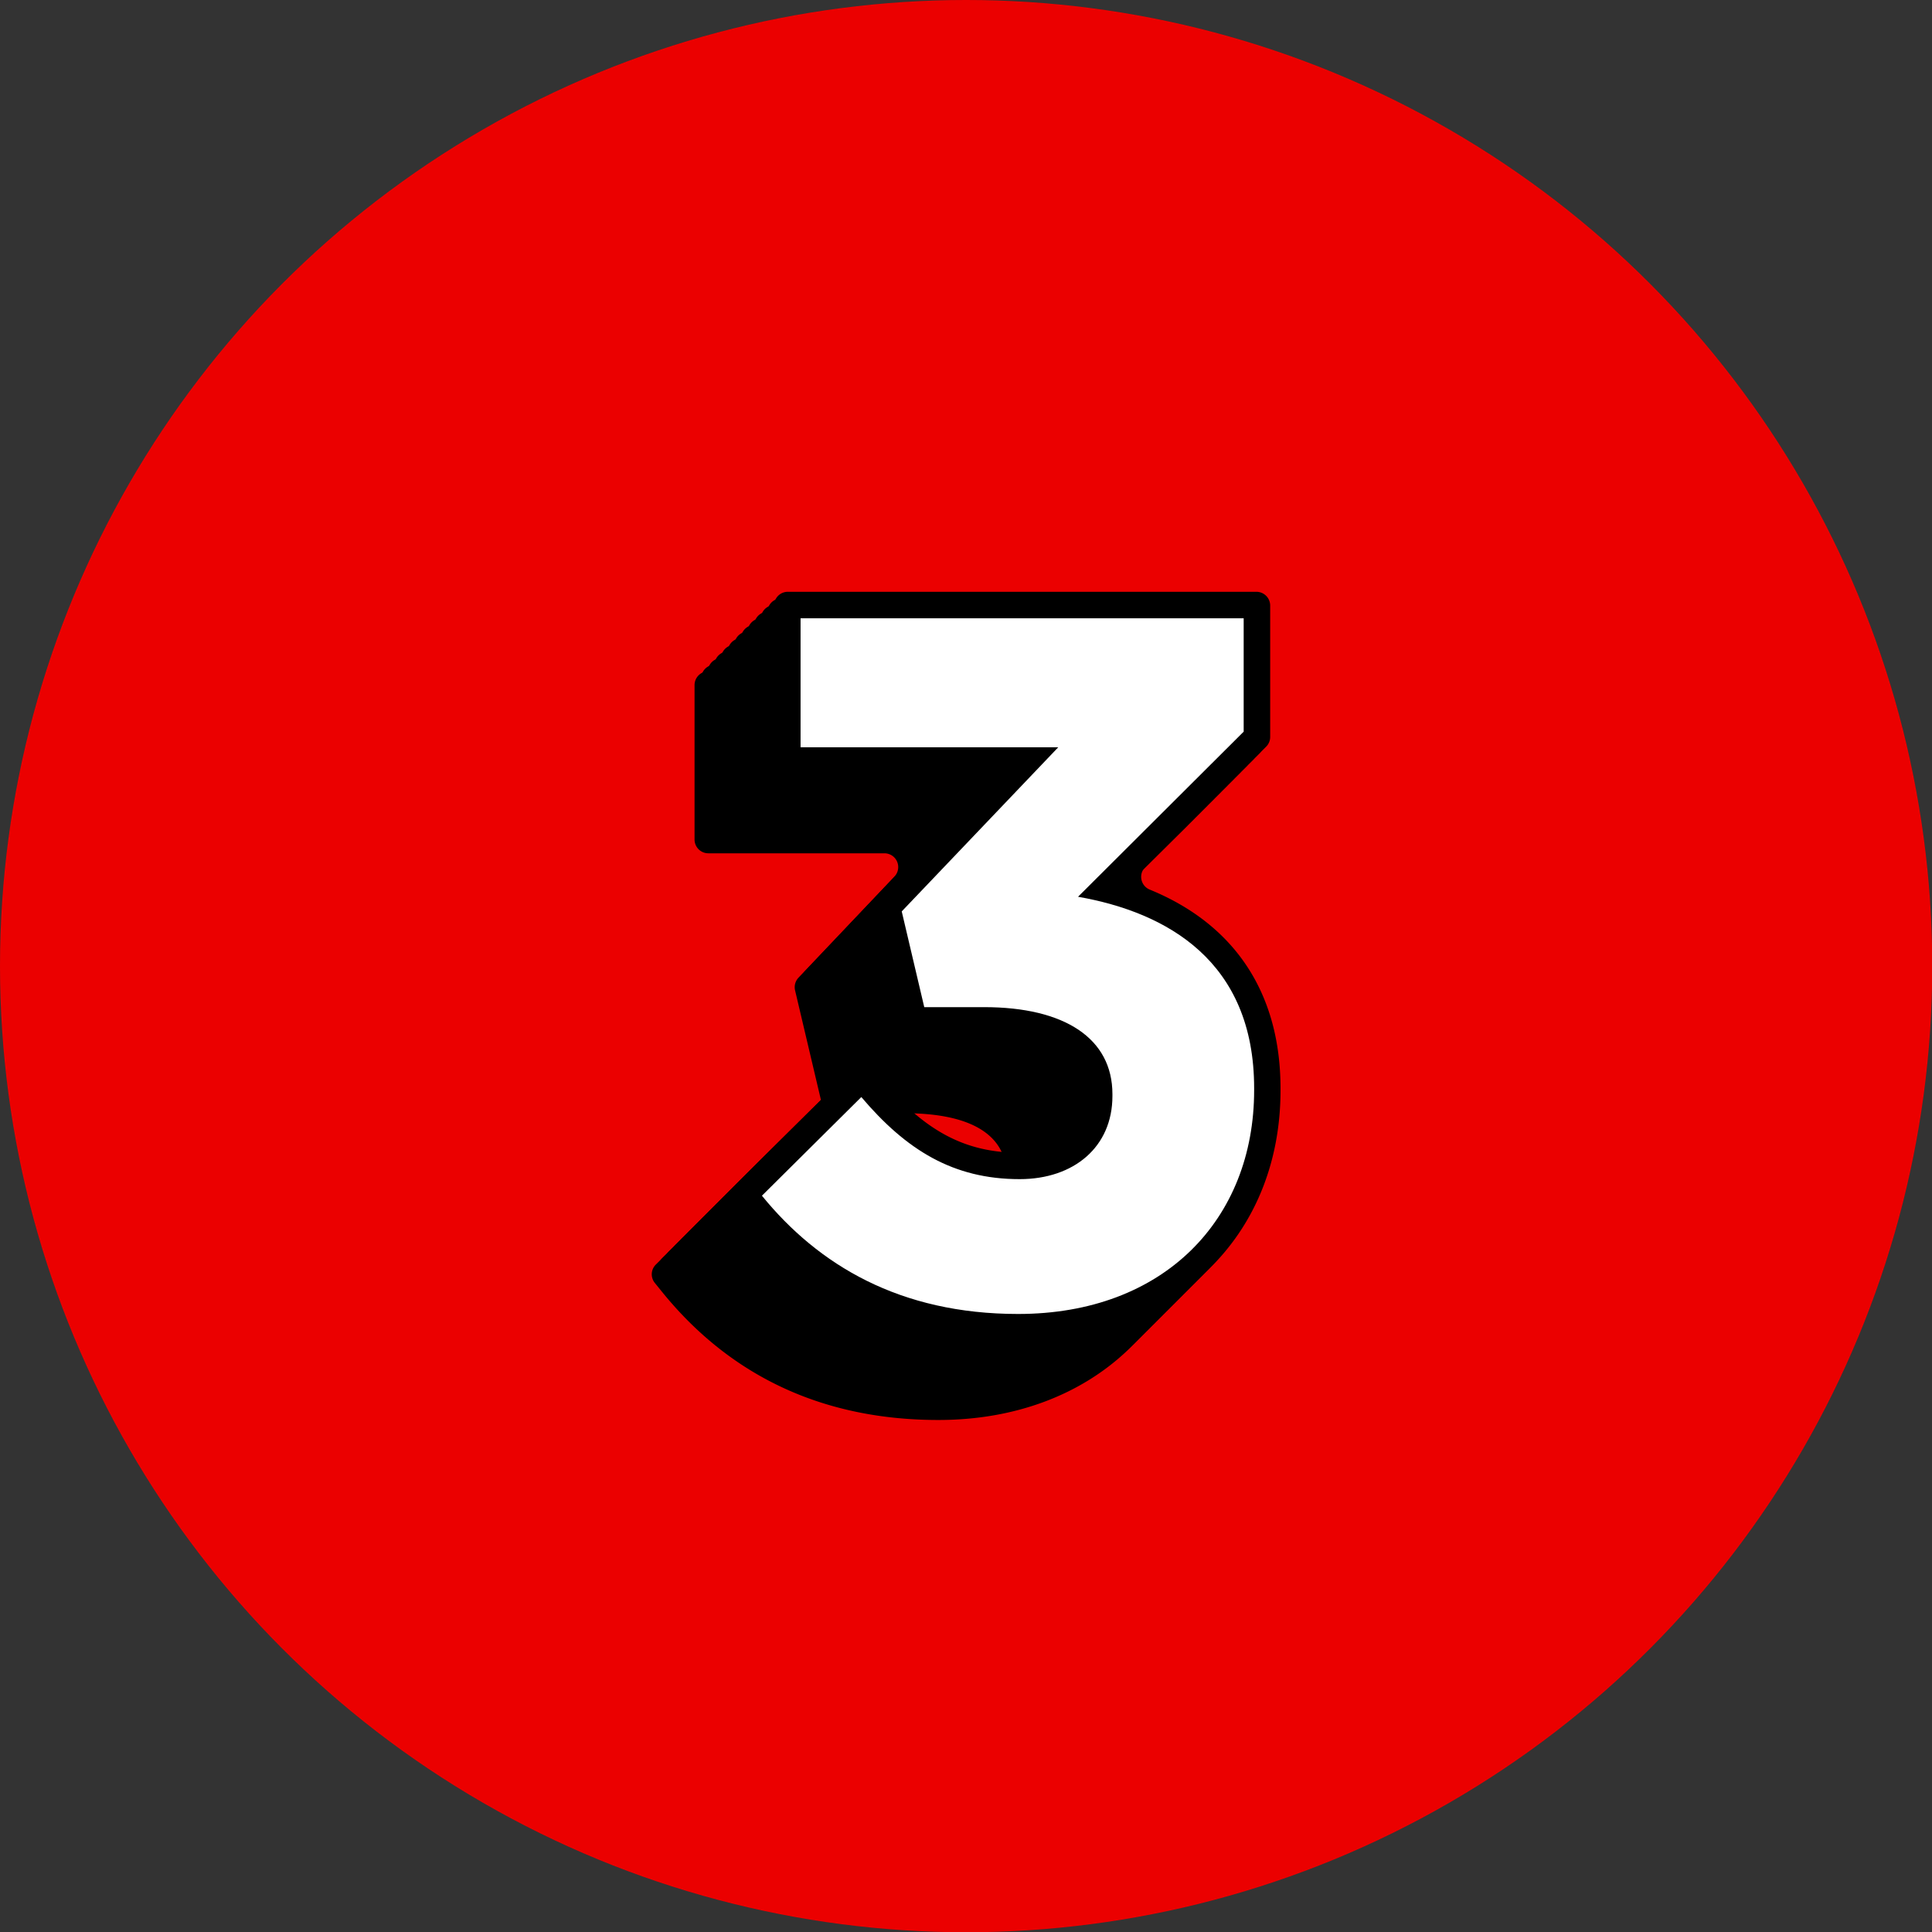
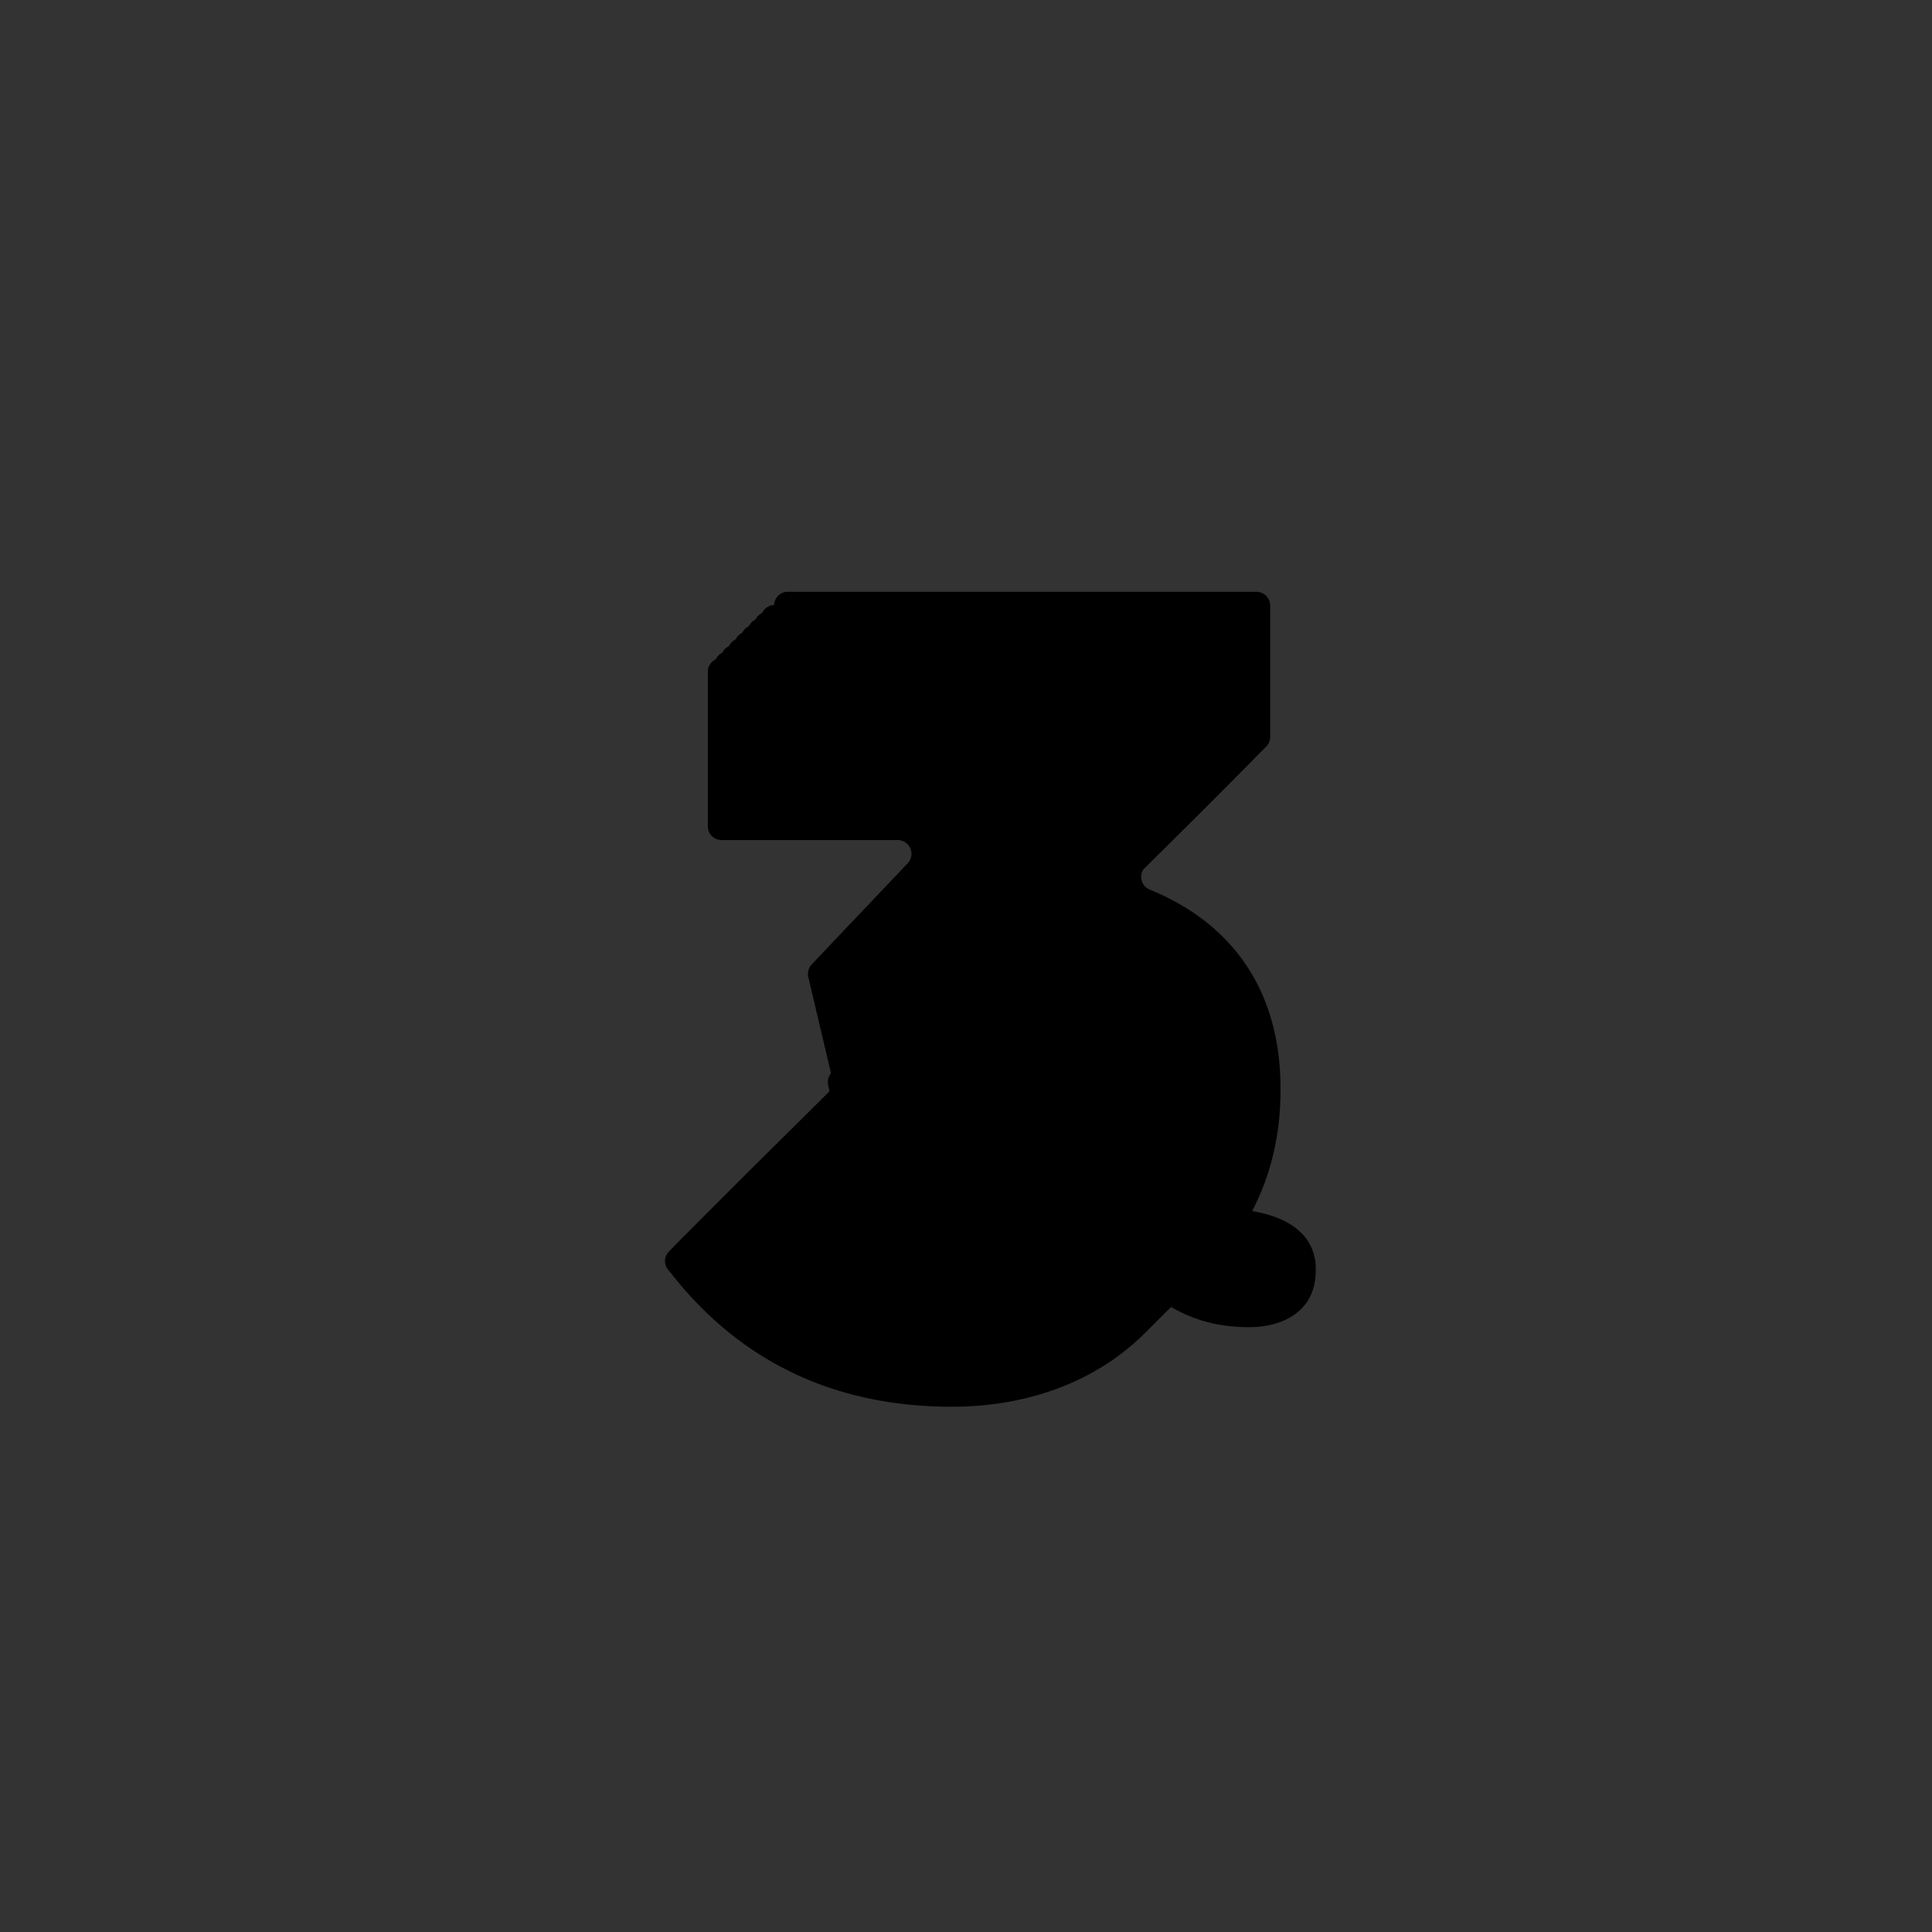
<svg xmlns="http://www.w3.org/2000/svg" fill="#000000" height="291.6" preserveAspectRatio="xMidYMid meet" version="1" viewBox="0.0 0.0 291.6 291.6" width="291.6" zoomAndPan="magnify">
  <rect x="0.0" y="0.0" width="291.6" height="291.6" fill="#333333" stroke="none" />
  <g data-name="Layer 2">
    <g data-name="Layer 1">
      <g id="change1_1">
-         <circle cx="145.82" cy="145.82" fill="#eb0000" r="145.82" />
-       </g>
+         </g>
      <g id="change2_1">
-         <path d="M141.64,214.32c-17.29,0-31.32-6.51-41.71-19.33l-1.09-1.35a2.06,2.06,0,0,1,.15-2.78l17.69-17.58a2.07,2.07,0,0,1,3,.12l1.35,1.58c6.65,7.8,12.69,11,20.85,11,4.83,0,10-2.25,10-8.54v-.29c0-3.41-2-9.13-15.37-9.13H126a2.07,2.07,0,0,1-2-1.6l-4-16.95a2.1,2.1,0,0,1,.52-1.91L135,132.3a2.08,2.08,0,0,0-1.5-3.51H106.91a2.08,2.08,0,0,1-2.08-2.08V103.4a2.08,2.08,0,0,1,2.08-2.08h70.72a2.08,2.08,0,0,1,2.08,2.08v19.83a2.08,2.08,0,0,1-.61,1.47l-18.25,18.17a2.08,2.08,0,0,0,.71,3.41c12.8,5.25,19.71,15.61,19.71,30v.3C181.27,198.78,165,214.32,141.64,214.32Z" fill="#000000" />
-       </g>
+         </g>
      <g id="change2_2">
-         <path d="M142.64,213.32c-17.29,0-31.32-6.51-41.71-19.33l-1.09-1.35a2.06,2.06,0,0,1,.15-2.78l17.69-17.58a2.07,2.07,0,0,1,3,.12l1.35,1.58c6.65,7.8,12.69,11,20.85,11,4.83,0,10-2.25,10-8.54v-.29c0-3.41-2-9.13-15.37-9.13H127a2.07,2.07,0,0,1-2-1.6l-4-16.95a2.1,2.1,0,0,1,.52-1.91L136,131.3a2.08,2.08,0,0,0-1.5-3.51H107.91a2.08,2.08,0,0,1-2.08-2.08V102.4a2.08,2.08,0,0,1,2.08-2.08h70.72a2.08,2.08,0,0,1,2.08,2.08v19.83a2.08,2.08,0,0,1-.61,1.47l-18.25,18.17a2.08,2.08,0,0,0,.71,3.41c12.8,5.25,19.71,15.61,19.71,30v.3C182.27,197.78,166,213.32,142.64,213.32Z" fill="#000000" />
-       </g>
+         </g>
      <g id="change2_3">
        <path d="M143.64,212.32c-17.29,0-31.32-6.51-41.71-19.33l-1.09-1.35a2.06,2.06,0,0,1,.15-2.78l17.69-17.58a2.07,2.07,0,0,1,3,.12l1.35,1.58c6.65,7.8,12.69,11,20.85,11,4.83,0,10-2.25,10-8.54v-.29c0-3.41-2-9.13-15.37-9.13H128a2.07,2.07,0,0,1-2-1.6l-4-16.95a2.1,2.1,0,0,1,.52-1.91L137,130.3a2.08,2.08,0,0,0-1.5-3.51H108.91a2.08,2.08,0,0,1-2.08-2.08V101.4a2.08,2.08,0,0,1,2.08-2.08h70.72a2.08,2.08,0,0,1,2.08,2.08v19.83a2.08,2.08,0,0,1-.61,1.47l-18.25,18.17a2.08,2.08,0,0,0,.71,3.41c12.8,5.25,19.71,15.61,19.71,30v.3C183.27,196.78,167,212.32,143.64,212.32Z" fill="#000000" />
      </g>
      <g id="change2_4">
        <path d="M144.64,211.32c-17.29,0-31.32-6.51-41.71-19.33l-1.09-1.35a2.06,2.06,0,0,1,.15-2.78l17.69-17.58a2.07,2.07,0,0,1,3,.12l1.35,1.58c6.65,7.8,12.69,11,20.85,11,4.83,0,10-2.25,10-8.54v-.29c0-3.41-2-9.13-15.37-9.13H129a2.07,2.07,0,0,1-2-1.6l-4-16.95a2.1,2.1,0,0,1,.52-1.91L138,129.3a2.08,2.08,0,0,0-1.5-3.51H109.91a2.08,2.08,0,0,1-2.08-2.08V100.4a2.08,2.08,0,0,1,2.08-2.08h70.72a2.08,2.08,0,0,1,2.08,2.08v19.83a2.08,2.08,0,0,1-.61,1.47l-18.25,18.17a2.08,2.08,0,0,0,.71,3.41c12.8,5.25,19.71,15.61,19.71,30v.3C184.27,195.78,168,211.32,144.64,211.32Z" fill="#000000" />
      </g>
      <g id="change2_5">
        <path d="M145.64,210.32c-17.29,0-31.32-6.51-41.71-19.33l-1.09-1.35a2.06,2.06,0,0,1,.15-2.78l17.69-17.58a2.07,2.07,0,0,1,3,.12l1.35,1.58c6.65,7.8,12.69,11,20.85,11,4.83,0,10-2.25,10-8.54v-.29c0-3.41-2-9.13-15.37-9.13H130a2.07,2.07,0,0,1-2-1.6l-4-16.95a2.1,2.1,0,0,1,.52-1.91L139,128.3a2.08,2.08,0,0,0-1.5-3.51H110.91a2.08,2.08,0,0,1-2.08-2.08V99.4a2.08,2.08,0,0,1,2.08-2.08h70.72a2.08,2.08,0,0,1,2.08,2.08v19.83a2.08,2.08,0,0,1-.61,1.47l-18.25,18.17a2.08,2.08,0,0,0,.71,3.41c12.8,5.25,19.71,15.61,19.71,30v.3C185.27,194.78,169,210.32,145.64,210.32Z" fill="#000000" />
      </g>
      <g id="change2_6">
-         <path d="M146.64,209.32c-17.29,0-31.32-6.51-41.71-19.33l-1.09-1.35a2.06,2.06,0,0,1,.15-2.78l17.69-17.58a2.07,2.07,0,0,1,3,.12l1.35,1.58c6.65,7.8,12.69,11,20.85,11,4.83,0,10-2.25,10-8.54v-.29c0-3.41-2-9.13-15.37-9.13H131a2.07,2.07,0,0,1-2-1.6l-4-16.95a2.1,2.1,0,0,1,.52-1.91L140,127.3a2.08,2.08,0,0,0-1.5-3.51H111.91a2.08,2.08,0,0,1-2.08-2.08V98.4a2.08,2.08,0,0,1,2.08-2.08h70.72a2.08,2.08,0,0,1,2.08,2.08v19.83a2.08,2.08,0,0,1-.61,1.47l-18.25,18.17a2.08,2.08,0,0,0,.71,3.41c12.8,5.25,19.71,15.61,19.71,30v.3C186.27,193.78,170,209.32,146.64,209.32Z" fill="#000000" />
+         <path d="M146.64,209.32l-1.09-1.35a2.06,2.06,0,0,1,.15-2.78l17.69-17.58a2.07,2.07,0,0,1,3,.12l1.35,1.58c6.65,7.8,12.69,11,20.85,11,4.83,0,10-2.25,10-8.54v-.29c0-3.41-2-9.13-15.37-9.13H131a2.07,2.07,0,0,1-2-1.6l-4-16.95a2.1,2.1,0,0,1,.52-1.91L140,127.3a2.08,2.08,0,0,0-1.5-3.51H111.91a2.08,2.08,0,0,1-2.08-2.08V98.4a2.08,2.08,0,0,1,2.08-2.08h70.72a2.08,2.08,0,0,1,2.08,2.08v19.83a2.08,2.08,0,0,1-.61,1.47l-18.25,18.17a2.08,2.08,0,0,0,.71,3.41c12.8,5.25,19.71,15.61,19.71,30v.3C186.27,193.78,170,209.32,146.64,209.32Z" fill="#000000" />
      </g>
      <g id="change2_7">
        <path d="M147.64,208.32c-17.29,0-31.32-6.51-41.71-19.33l-1.09-1.35a2.06,2.06,0,0,1,.15-2.78l17.69-17.58a2.07,2.07,0,0,1,3,.12l1.35,1.58c6.65,7.8,12.69,11,20.85,11,4.83,0,10-2.25,10-8.54v-.29c0-3.41-2-9.13-15.37-9.13H132a2.07,2.07,0,0,1-2-1.6l-4-16.95a2.1,2.1,0,0,1,.52-1.91L141,126.3a2.08,2.08,0,0,0-1.5-3.51H112.91a2.08,2.08,0,0,1-2.08-2.08V97.4a2.08,2.08,0,0,1,2.08-2.08h70.72a2.08,2.08,0,0,1,2.08,2.08v19.83a2.08,2.08,0,0,1-.61,1.47l-18.25,18.17a2.08,2.08,0,0,0,.71,3.41c12.8,5.25,19.71,15.61,19.71,30v.3C187.27,192.78,171,208.32,147.64,208.32Z" fill="#000000" />
      </g>
      <g id="change2_8">
        <path d="M148.64,207.32c-17.29,0-31.32-6.51-41.71-19.33l-1.09-1.35a2.06,2.06,0,0,1,.15-2.78l17.69-17.58a2.07,2.07,0,0,1,3,.12l1.35,1.58c6.65,7.8,12.69,11,20.85,11,4.83,0,10-2.25,10-8.54v-.29c0-3.41-2-9.13-15.37-9.13H133a2.07,2.07,0,0,1-2-1.6l-4-16.95a2.1,2.1,0,0,1,.52-1.91L142,125.3a2.08,2.08,0,0,0-1.5-3.51H113.91a2.08,2.08,0,0,1-2.08-2.08V96.4a2.08,2.08,0,0,1,2.08-2.08h70.72a2.08,2.08,0,0,1,2.08,2.08v19.83a2.08,2.08,0,0,1-.61,1.47l-18.25,18.17a2.08,2.08,0,0,0,.71,3.41c12.8,5.25,19.71,15.61,19.71,30v.3C188.27,191.78,172,207.32,148.64,207.32Z" fill="#000000" />
      </g>
      <g id="change2_9">
        <path d="M149.64,206.32c-17.29,0-31.32-6.51-41.71-19.33l-1.09-1.35a2.06,2.06,0,0,1,.15-2.78l17.69-17.58a2.07,2.07,0,0,1,3,.12l1.35,1.58c6.65,7.8,12.69,11,20.85,11,4.83,0,10-2.25,10-8.54v-.29c0-3.41-2-9.13-15.37-9.13H134a2.07,2.07,0,0,1-2-1.6l-4-16.95a2.1,2.1,0,0,1,.52-1.91L143,124.3a2.08,2.08,0,0,0-1.5-3.51H114.91a2.08,2.08,0,0,1-2.08-2.08V95.4a2.08,2.08,0,0,1,2.08-2.08h70.72a2.08,2.08,0,0,1,2.08,2.08v19.83a2.08,2.08,0,0,1-.61,1.47l-18.25,18.17a2.08,2.08,0,0,0,.71,3.41c12.8,5.25,19.71,15.61,19.71,30v.3C189.27,190.78,173,206.32,149.64,206.32Z" fill="#000000" />
      </g>
      <g id="change2_10">
        <path d="M150.64,205.32c-17.29,0-31.32-6.51-41.71-19.33l-1.09-1.35a2.06,2.06,0,0,1,.15-2.78l17.69-17.58a2.07,2.07,0,0,1,3,.12l1.35,1.58c6.65,7.8,12.69,11,20.85,11,4.83,0,10-2.25,10-8.54v-.29c0-3.41-2-9.13-15.37-9.13H135a2.07,2.07,0,0,1-2-1.6l-4-16.95a2.1,2.1,0,0,1,.52-1.91L144,123.3a2.08,2.08,0,0,0-1.5-3.51H115.91a2.08,2.08,0,0,1-2.08-2.08V94.4a2.08,2.08,0,0,1,2.08-2.08h70.72a2.08,2.08,0,0,1,2.08,2.08v19.83a2.08,2.08,0,0,1-.61,1.47l-18.25,18.17a2.08,2.08,0,0,0,.71,3.41c12.8,5.25,19.71,15.61,19.71,30v.3C190.27,189.78,174,205.32,150.64,205.32Z" fill="#000000" />
      </g>
      <g id="change2_11">
        <path d="M151.64,204.32c-17.29,0-31.32-6.51-41.71-19.33l-1.09-1.35a2.06,2.06,0,0,1,.15-2.78l17.69-17.58a2.07,2.07,0,0,1,3,.12l1.35,1.58c6.65,7.8,12.69,11,20.85,11,4.83,0,10-2.25,10-8.54v-.29c0-3.41-2-9.13-15.37-9.13H136a2.07,2.07,0,0,1-2-1.6l-4-16.95a2.1,2.1,0,0,1,.52-1.91L145,122.3a2.08,2.08,0,0,0-1.5-3.51H116.91a2.08,2.08,0,0,1-2.08-2.08V93.4a2.08,2.08,0,0,1,2.08-2.08h70.72a2.08,2.08,0,0,1,2.08,2.08v19.83a2.08,2.08,0,0,1-.61,1.47l-18.25,18.17a2.08,2.08,0,0,0,.71,3.41c12.8,5.25,19.71,15.61,19.71,30v.3C191.27,188.78,175,204.32,151.64,204.32Z" fill="#000000" />
      </g>
      <g id="change2_12">
-         <path d="M152.64,203.32c-17.29,0-31.32-6.51-41.71-19.33l-1.09-1.35a2.06,2.06,0,0,1,.15-2.78l17.69-17.58a2.07,2.07,0,0,1,3,.12l1.35,1.58c6.65,7.8,12.69,11,20.85,11,4.83,0,10-2.25,10-8.54v-.29c0-3.41-2-9.13-15.37-9.13H137a2.07,2.07,0,0,1-2-1.6l-4-16.95a2.1,2.1,0,0,1,.52-1.91L146,121.3a2.08,2.08,0,0,0-1.5-3.51H117.91a2.08,2.08,0,0,1-2.08-2.08V92.4a2.08,2.08,0,0,1,2.08-2.08h70.72a2.08,2.08,0,0,1,2.08,2.08v19.83a2.08,2.08,0,0,1-.61,1.47l-18.25,18.17a2.08,2.08,0,0,0,.71,3.41c12.8,5.25,19.71,15.61,19.71,30v.3C192.27,187.78,176,203.32,152.64,203.32Z" fill="#000000" />
-       </g>
+         </g>
      <g id="change2_13">
        <path d="M153.64,202.32c-17.29,0-31.32-6.51-41.71-19.33l-1.09-1.35a2.06,2.06,0,0,1,.15-2.78l17.69-17.58a2.07,2.07,0,0,1,3,.12l1.35,1.58c6.65,7.8,12.69,11,20.85,11,4.83,0,10-2.25,10-8.54v-.29c0-3.41-2-9.13-15.37-9.13H138a2.07,2.07,0,0,1-2-1.6l-4-16.95a2.1,2.1,0,0,1,.52-1.91L147,120.3a2.08,2.08,0,0,0-1.5-3.51H118.91a2.08,2.08,0,0,1-2.08-2.08V91.4a2.08,2.08,0,0,1,2.08-2.08h70.72a2.08,2.08,0,0,1,2.08,2.08v19.83a2.08,2.08,0,0,1-.61,1.47l-18.25,18.17a2.08,2.08,0,0,0,.71,3.41c12.8,5.25,19.71,15.61,19.71,30v.3C193.27,186.78,177,202.32,153.64,202.32Z" fill="#000000" />
      </g>
      <g id="change3_1">
-         <path d="M115,180.47l15-14.89c6.79,8,13.86,12.39,23.9,12.39,8.2,0,14-4.87,14-12.54v-.29c0-8.41-7.21-13.13-19.37-13.13H139.5l-3.4-14.45,23.62-24.77H120.83V93.32h66.88v17.11l-25,24.92c13.43,2.36,26.58,9.73,26.58,28.9v.3c0,19.46-13.58,33.77-35.63,33.77C135.82,198.32,123.52,190.94,115,180.47Z" fill="#ffffff" />
-       </g>
+         </g>
    </g>
  </g>
</svg>